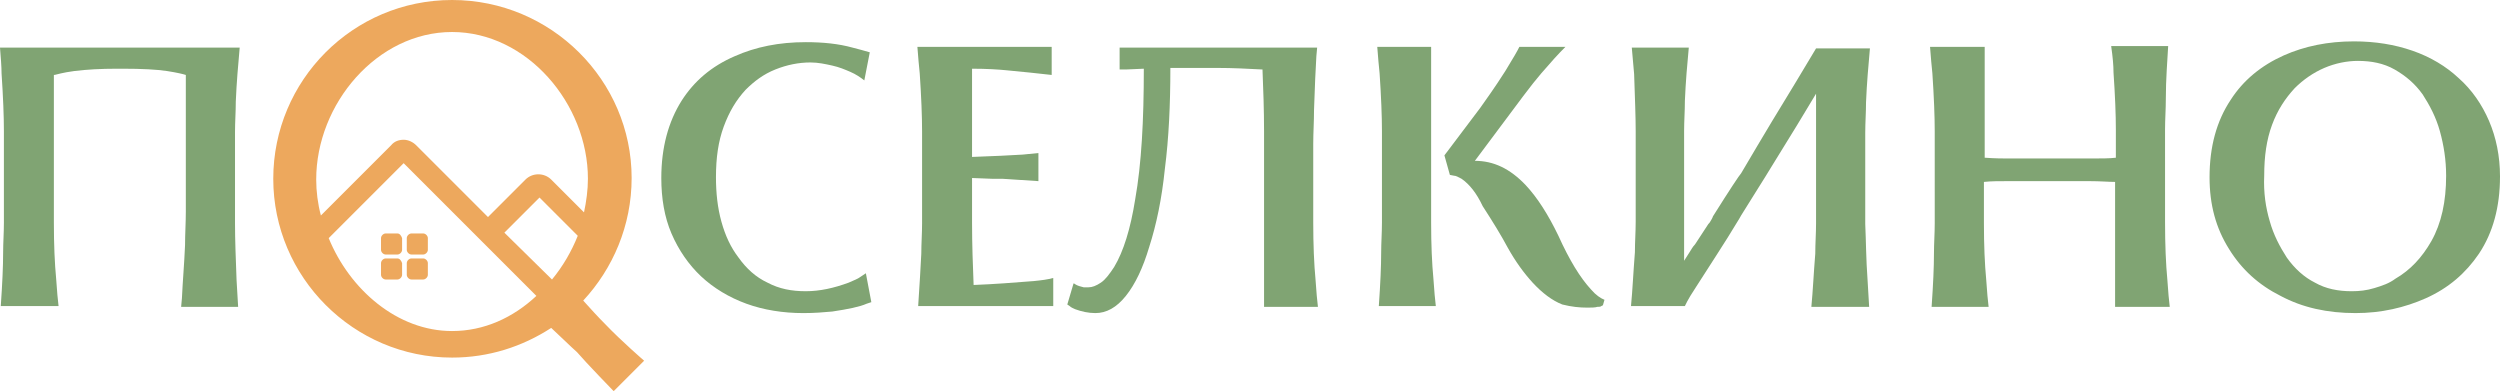
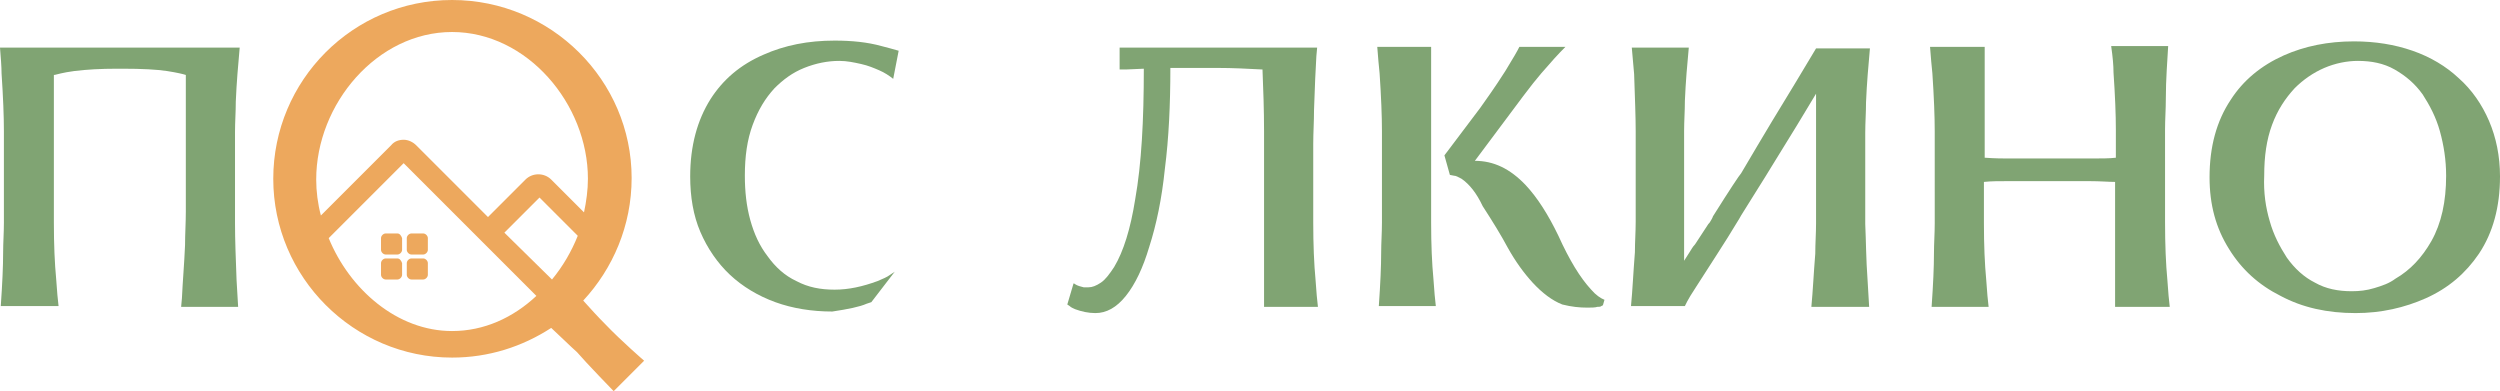
<svg xmlns="http://www.w3.org/2000/svg" version="1.1" id="Layer_1" x="0px" y="0px" viewBox="0 0 320.2 50.1" style="enable-background:new 0 0 320.2 50.1;" xml:space="preserve">
  <style type="text/css">
	.st0{fill:#80A473;}
	.st1{fill:#EDA85D;}
</style>
  <g>
    <path class="st0" d="M0.5,16.8c0-1.9-0.1-4.4-0.3-7.4C0.2,8.5,0.1,7.4,0,6.1h30.7c-0.2,2.2-0.4,4.5-0.5,6.9c0,1.3-0.1,2.6-0.1,3.9   v11.7c0,2.2,0.1,4.6,0.2,7.3l0.2,3.4h-7.3l0.1-1.1c0.1-2.2,0.3-4.4,0.4-6.8c0-1.4,0.1-2.9,0.1-4.3V9.6c-0.3-0.1-1.1-0.3-2.4-0.5   c-1.3-0.2-3.2-0.3-5.7-0.3h-0.7c-2.1,0-3.9,0.1-5.5,0.3C8.8,9.2,8.2,9.3,7.8,9.4C7.3,9.5,7.1,9.6,6.9,9.6v18.9   c0,2.8,0.1,5.2,0.3,7.3c0.1,1.5,0.2,2.6,0.3,3.4H0.1c0.2-2.9,0.3-5.1,0.3-6.8c0-1.3,0.1-2.6,0.1-3.9V16.8z" />
-     <path class="st0" d="M111.6,38.7l-0.6,0.2c-0.9,0.4-2.4,0.7-4.4,1c-1.1,0.1-2.3,0.2-3.7,0.2c-2.6,0-5.1-0.4-7.3-1.2   c-2.2-0.8-4.2-2-5.8-3.5c-1.6-1.5-2.9-3.4-3.8-5.5c-0.9-2.1-1.3-4.5-1.3-7.1c0-3.9,0.9-7.2,2.6-9.9c1.6-2.5,3.8-4.4,6.8-5.7   c2.7-1.2,5.7-1.8,9.1-1.8c2.2,0,4.2,0.2,6,0.7c0.8,0.2,1.5,0.4,2.2,0.6l-0.7,3.6c-0.5-0.4-1.1-0.8-1.8-1.1   c-0.7-0.3-1.4-0.6-2.3-0.8c-0.9-0.2-1.8-0.4-2.8-0.4c-1.5,0-3,0.3-4.5,0.9c-1.5,0.6-2.7,1.5-3.8,2.6c-1.2,1.3-2.1,2.8-2.8,4.7   c-0.7,1.9-1,4-1,6.5c0,2,0.2,3.9,0.7,5.7c0.5,1.8,1.2,3.3,2.2,4.6c1,1.4,2.2,2.5,3.7,3.2c1.5,0.8,3.1,1.1,4.9,1.1   c1.8,0,3.6-0.4,5.5-1.1c0.7-0.3,1.2-0.5,1.6-0.8l0.6-0.4L111.6,38.7z" />
-     <path class="st0" d="M118,32.5c0-1.3,0.1-2.6,0.1-3.9V16.8c0-1.9-0.1-4.4-0.3-7.4c-0.1-0.9-0.2-2.1-0.3-3.4h17.2v3.6   C133,9.4,131,9.2,128.9,9c-1-0.1-2.5-0.2-4.4-0.2v11.3c2.8-0.1,4.9-0.2,6.5-0.3l2-0.2v3.6c-1.5-0.1-3-0.2-4.6-0.3l-1.3,0l-2.6-0.1   v5.7c0,2.8,0.1,5.5,0.2,8c2.6-0.1,5.2-0.3,7.7-0.5c1-0.1,1.8-0.2,2.5-0.4v3.6h-17.3C117.8,36.4,117.9,34.2,118,32.5z" />
+     <path class="st0" d="M111.6,38.7l-0.6,0.2c-0.9,0.4-2.4,0.7-4.4,1c-2.6,0-5.1-0.4-7.3-1.2   c-2.2-0.8-4.2-2-5.8-3.5c-1.6-1.5-2.9-3.4-3.8-5.5c-0.9-2.1-1.3-4.5-1.3-7.1c0-3.9,0.9-7.2,2.6-9.9c1.6-2.5,3.8-4.4,6.8-5.7   c2.7-1.2,5.7-1.8,9.1-1.8c2.2,0,4.2,0.2,6,0.7c0.8,0.2,1.5,0.4,2.2,0.6l-0.7,3.6c-0.5-0.4-1.1-0.8-1.8-1.1   c-0.7-0.3-1.4-0.6-2.3-0.8c-0.9-0.2-1.8-0.4-2.8-0.4c-1.5,0-3,0.3-4.5,0.9c-1.5,0.6-2.7,1.5-3.8,2.6c-1.2,1.3-2.1,2.8-2.8,4.7   c-0.7,1.9-1,4-1,6.5c0,2,0.2,3.9,0.7,5.7c0.5,1.8,1.2,3.3,2.2,4.6c1,1.4,2.2,2.5,3.7,3.2c1.5,0.8,3.1,1.1,4.9,1.1   c1.8,0,3.6-0.4,5.5-1.1c0.7-0.3,1.2-0.5,1.6-0.8l0.6-0.4L111.6,38.7z" />
    <path class="st0" d="M141,36.2c0.6-0.4,1.1-1.1,1.7-2c1.2-2,2.1-4.9,2.7-8.7c0.8-4.5,1.1-10.1,1.1-16.7l-2.3,0.1   c-0.4,0-0.7,0-0.8,0V6.1h25.3l-0.1,1.1c-0.1,1.6-0.2,3.9-0.3,6.9c0,1.5-0.1,2.9-0.1,4.3v10.1c0,2.8,0.1,5.3,0.3,7.4   c0.1,1.5,0.2,2.6,0.3,3.4h-6.9V16.8c0-2.7-0.1-5.4-0.2-7.9c-1.9-0.1-3.8-0.2-5.8-0.2h-3.1c-0.7,0-1.7,0-2.9,0c0,4.7-0.2,9-0.7,12.9   c-0.4,3.9-1.1,7.2-2,10c-0.8,2.7-1.8,4.8-3,6.3c-1.2,1.5-2.5,2.2-3.9,2.2c-0.9,0-1.8-0.2-2.6-0.5c-0.2-0.1-0.5-0.2-0.7-0.4   l-0.3-0.2l0.8-2.7c0,0,0.1,0,0.2,0.1c0.3,0.2,0.7,0.3,1.1,0.4c0.2,0,0.4,0,0.6,0C139.9,36.8,140.4,36.6,141,36.2z" />
    <path class="st0" d="M177,16.8c0-1.9-0.1-4.4-0.3-7.4c-0.1-0.9-0.2-2.1-0.3-3.4h6.9v22.5c0,2.8,0.1,5.2,0.3,7.3   c0.1,1.5,0.2,2.6,0.3,3.4h-7.3c0.2-2.9,0.3-5.1,0.3-6.8c0-1.3,0.1-2.6,0.1-3.9V16.8z M205.3,39.1l-0.2,0.1   c-0.1,0.1-0.3,0.1-0.5,0.1c-0.3,0.1-0.8,0.1-1.3,0.1c-1,0-2-0.1-3.2-0.4c-1.3-0.5-2.6-1.5-3.8-2.8c-1.1-1.2-2.2-2.7-3.2-4.5   c-0.8-1.5-1.9-3.3-3.2-5.3c-0.8-1.7-1.7-2.8-2.7-3.5c-0.4-0.2-0.7-0.4-1-0.4l-0.5-0.1l-0.7-2.5l4.6-6.1c0.7-1,1.8-2.5,3.2-4.7   l1.2-2c0.3-0.5,0.5-0.9,0.6-1.1l5.9,0c-0.9,0.9-1.9,2-3.1,3.4c-0.6,0.7-1.4,1.7-2.3,2.9l-6.2,8.3c2.4,0,4.5,1,6.5,3.1   c1.5,1.6,2.9,3.8,4.2,6.5c1.4,3.1,2.8,5.4,4.2,6.9c0.6,0.7,1.2,1.1,1.7,1.3L205.3,39.1z" />
    <path class="st0" d="M239.2,35.9l0.2,3.4H232c0.2-2.1,0.3-4.4,0.5-6.8c0-1.3,0.1-2.6,0.1-3.9V12c-1.3,2.2-3.2,5.3-5.8,9.5   c-0.9,1.5-2.2,3.5-3.8,6.1c-0.2,0.4-0.8,1.3-1.7,2.8l-1.4,2.2L219,34l-1.8,2.8l-0.7,1.1l-0.4,0.7c-0.2,0.4-0.3,0.6-0.3,0.6h-6.9   c0.2-2.1,0.3-4.4,0.5-6.9c0-1.3,0.1-2.6,0.1-3.9V16.8c0-1.8-0.1-4.3-0.2-7.3L209,6.1h7.3c-0.2,2.1-0.4,4.4-0.5,6.8   c0,1.3-0.1,2.6-0.1,3.9v16.6l0.7-1.1c0.2-0.3,0.4-0.7,0.7-1l1.7-2.6c0.1-0.1,0.2-0.2,0.3-0.4c0.1-0.2,0.2-0.3,0.3-0.6   c2.2-3.5,3.4-5.3,3.6-5.5c3-5.1,5.3-8.9,6.9-11.5l2.7-4.5h6.9c-0.2,2.2-0.4,4.5-0.5,6.9c0,1.3-0.1,2.6-0.1,3.9v11.7   C239,30.8,239,33.2,239.2,35.9z" />
    <path class="st0" d="M277.3,28.5c0,2.8,0.1,5.3,0.3,7.4c0.1,1.5,0.2,2.6,0.3,3.4h-7c0-1.7,0-3,0-3.8c0-0.8,0-1.8,0-3.2v-1.4v-1.1   v-6.5c-0.8,0-1.9-0.1-3.3-0.1l-1.4,0c-1.6,0-2.9,0-3.8,0c-1.5,0-3.2,0-5.2,0c-1.2,0-2.2,0-3.1,0.1v5.3c0,2.8,0.1,5.2,0.3,7.3   c0.1,1.5,0.2,2.6,0.3,3.4h-7.3c0.2-2.9,0.3-5.1,0.3-6.8c0-1.3,0.1-2.6,0.1-3.9V16.8c0-1.9-0.1-4.4-0.3-7.4   c-0.1-0.9-0.2-2.1-0.3-3.4h7l0,3.8v1.6c0,0.4,0,0.9,0,1.6v1.4v1.2v4.6c1.4,0.1,2.4,0.1,3.1,0.1c2,0,3.7,0,5.3,0c1.3,0,3,0,5.1,0   c1.4,0,2.5,0,3.3-0.1v-3.6c0-1.9-0.1-4.4-0.3-7.3c0-0.9-0.1-2-0.3-3.4h7.3c-0.1,1.9-0.3,4.2-0.3,6.8c0,1.3-0.1,2.6-0.1,3.9V28.5z" />
    <path class="st0" d="M292.1,37.9c-2.8-1.4-5-3.4-6.6-6c-1.7-2.7-2.5-5.7-2.5-9.2c0-3.9,0.9-7.2,2.7-9.9c1.6-2.5,3.9-4.4,6.8-5.7   c2.7-1.2,5.7-1.8,9-1.8c2.7,0,5.2,0.4,7.5,1.2c2.3,0.8,4.3,2,5.9,3.5c1.7,1.5,3,3.4,3.9,5.5c0.9,2.1,1.4,4.5,1.4,7.1   c0,3.9-0.9,7.2-2.7,9.9c-1.7,2.5-3.9,4.4-6.8,5.7c-2.7,1.2-5.7,1.9-9,1.9C298.1,40.1,294.9,39.4,292.1,37.9z M290.7,28.3   c0.5,1.8,1.3,3.3,2.2,4.7c1,1.4,2.2,2.5,3.6,3.2c1.4,0.8,3,1.1,4.7,1.1c1,0,1.9-0.1,2.9-0.4c1-0.3,1.9-0.6,2.7-1.2   c1.9-1.1,3.4-2.7,4.6-4.8c1.3-2.3,1.9-5.1,1.9-8.4c0-2-0.3-3.9-0.8-5.7s-1.3-3.3-2.2-4.7c-1-1.4-2.2-2.4-3.6-3.2   c-1.4-0.8-3-1.1-4.7-1.1c-1.4,0-2.9,0.3-4.3,0.9c-1.4,0.6-2.7,1.5-3.8,2.6c-1.2,1.3-2.2,2.8-2.9,4.7c-0.7,1.9-1,4-1,6.5   C289.9,24.7,290.2,26.6,290.7,28.3z" />
  </g>
  <g>
    <path class="st1" d="M78.6,50.1l3.9-3.9c0,0-2.9-2.5-5-4.7c-0.9-0.9-1.9-2-2.8-3c3.8-4.1,6.2-9.6,6.2-15.7C80.9,10.3,70.6,0,57.9,0   S35,10.3,35,22.9s10.3,22.9,22.9,22.9c4.7,0,9-1.4,12.7-3.8c1.2,1.1,2.5,2.4,3.3,3.1C75.1,46.5,78.6,50.1,78.6,50.1z M64.6,29.8   l4.5-4.5l4.9,4.9c-0.8,2-1.9,3.9-3.3,5.6L64.6,29.8z M57.9,4.1c9.6,0,17.4,9.2,17.4,18.8c0,1.4-0.2,2.9-0.5,4.3l-4.2-4.2   c-0.9-0.9-2.4-0.9-3.3,0l-4.8,4.8l-9.2-9.2c-0.4-0.4-1-0.7-1.6-0.7c-0.6,0-1.2,0.2-1.6,0.7l-9,9c-0.4-1.5-0.6-3.1-0.6-4.6   C40.5,13.3,48.3,4.1,57.9,4.1z M42.1,30.5l9.6-9.6l17,17c-3,2.8-6.7,4.5-10.8,4.5C50.9,42.4,44.8,37.1,42.1,30.5z" />
    <path class="st1" d="M54.2,29.9h-1.5c-0.3,0-0.6,0.3-0.6,0.6v1.5c0,0.3,0.3,0.6,0.6,0.6h1.5c0.3,0,0.6-0.3,0.6-0.6v-1.5   C54.8,30.2,54.5,29.9,54.2,29.9z" />
    <path class="st1" d="M54.2,33.1h-1.5c-0.3,0-0.6,0.3-0.6,0.6v1.5c0,0.3,0.3,0.6,0.6,0.6h1.5c0.3,0,0.6-0.3,0.6-0.6v-1.5   C54.8,33.4,54.5,33.1,54.2,33.1z" />
    <path class="st1" d="M50.9,29.9h-1.5c-0.3,0-0.6,0.3-0.6,0.6v1.5c0,0.3,0.3,0.6,0.6,0.6h1.5c0.3,0,0.6-0.3,0.6-0.6v-1.5   C51.4,30.2,51.2,29.9,50.9,29.9z" />
    <path class="st1" d="M50.9,33.1h-1.5c-0.3,0-0.6,0.3-0.6,0.6v1.5c0,0.3,0.3,0.6,0.6,0.6h1.5c0.3,0,0.6-0.3,0.6-0.6v-1.5   C51.4,33.4,51.2,33.1,50.9,33.1z" />
  </g>
</svg>